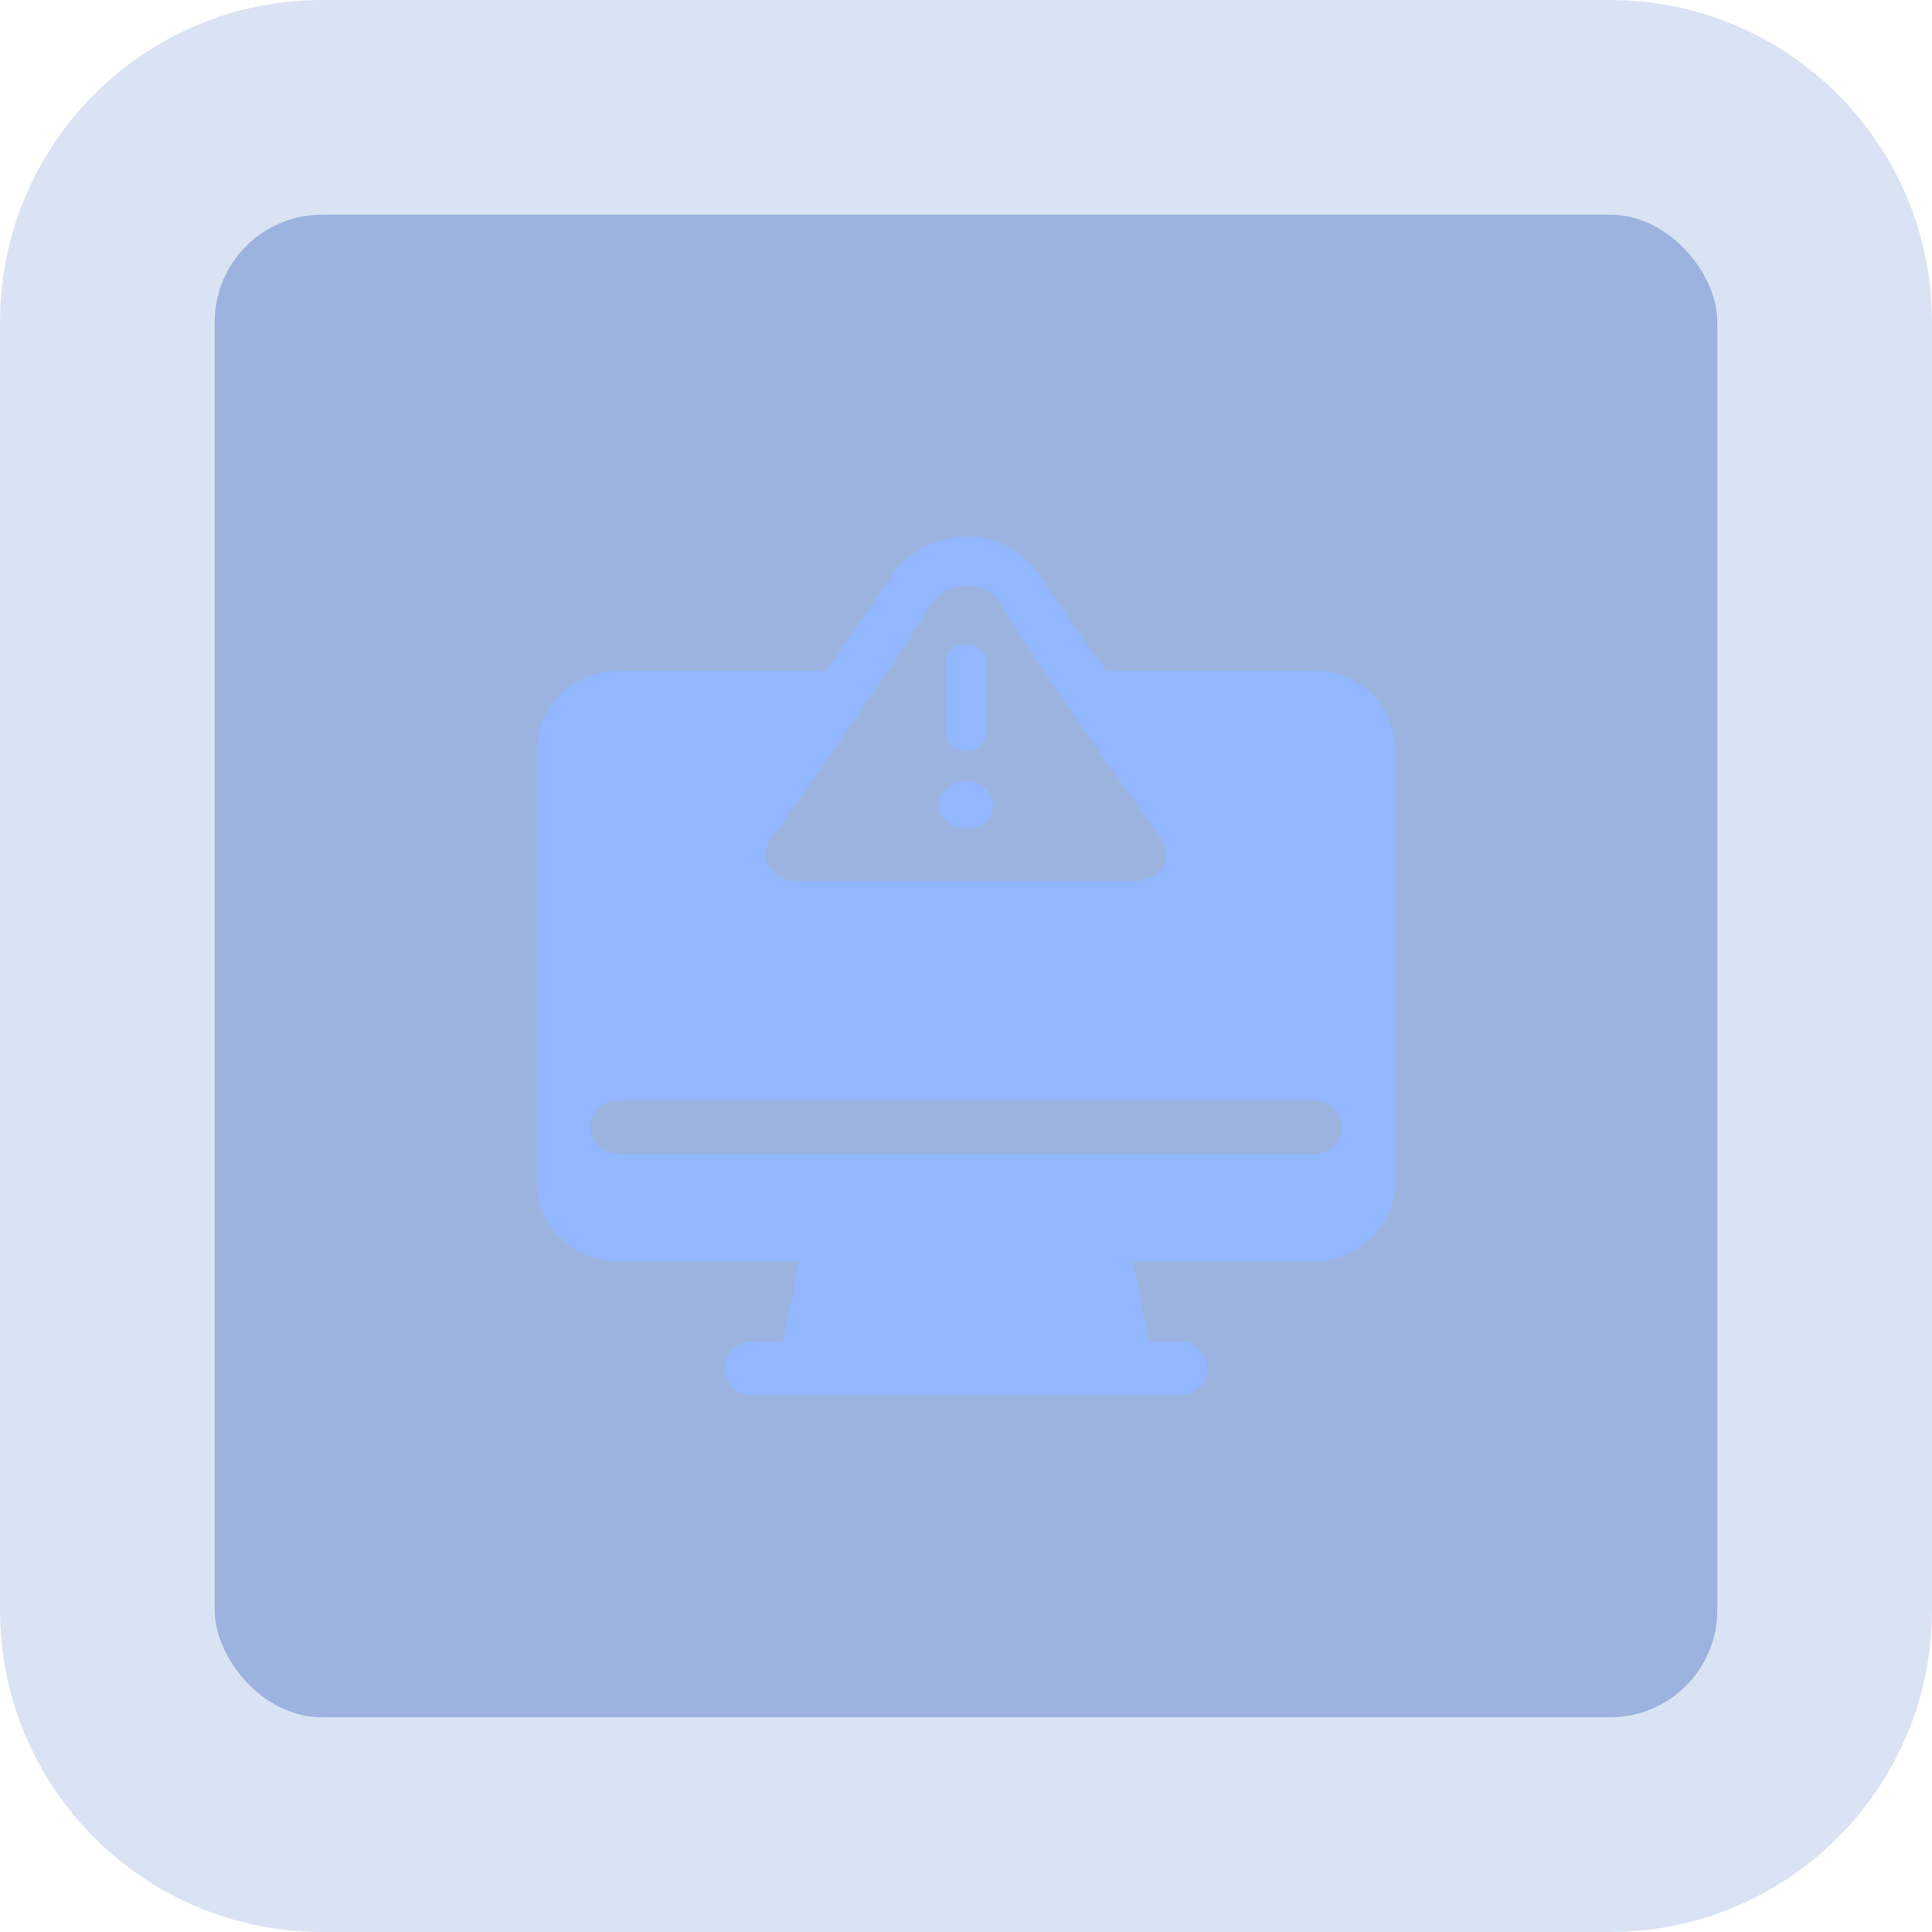
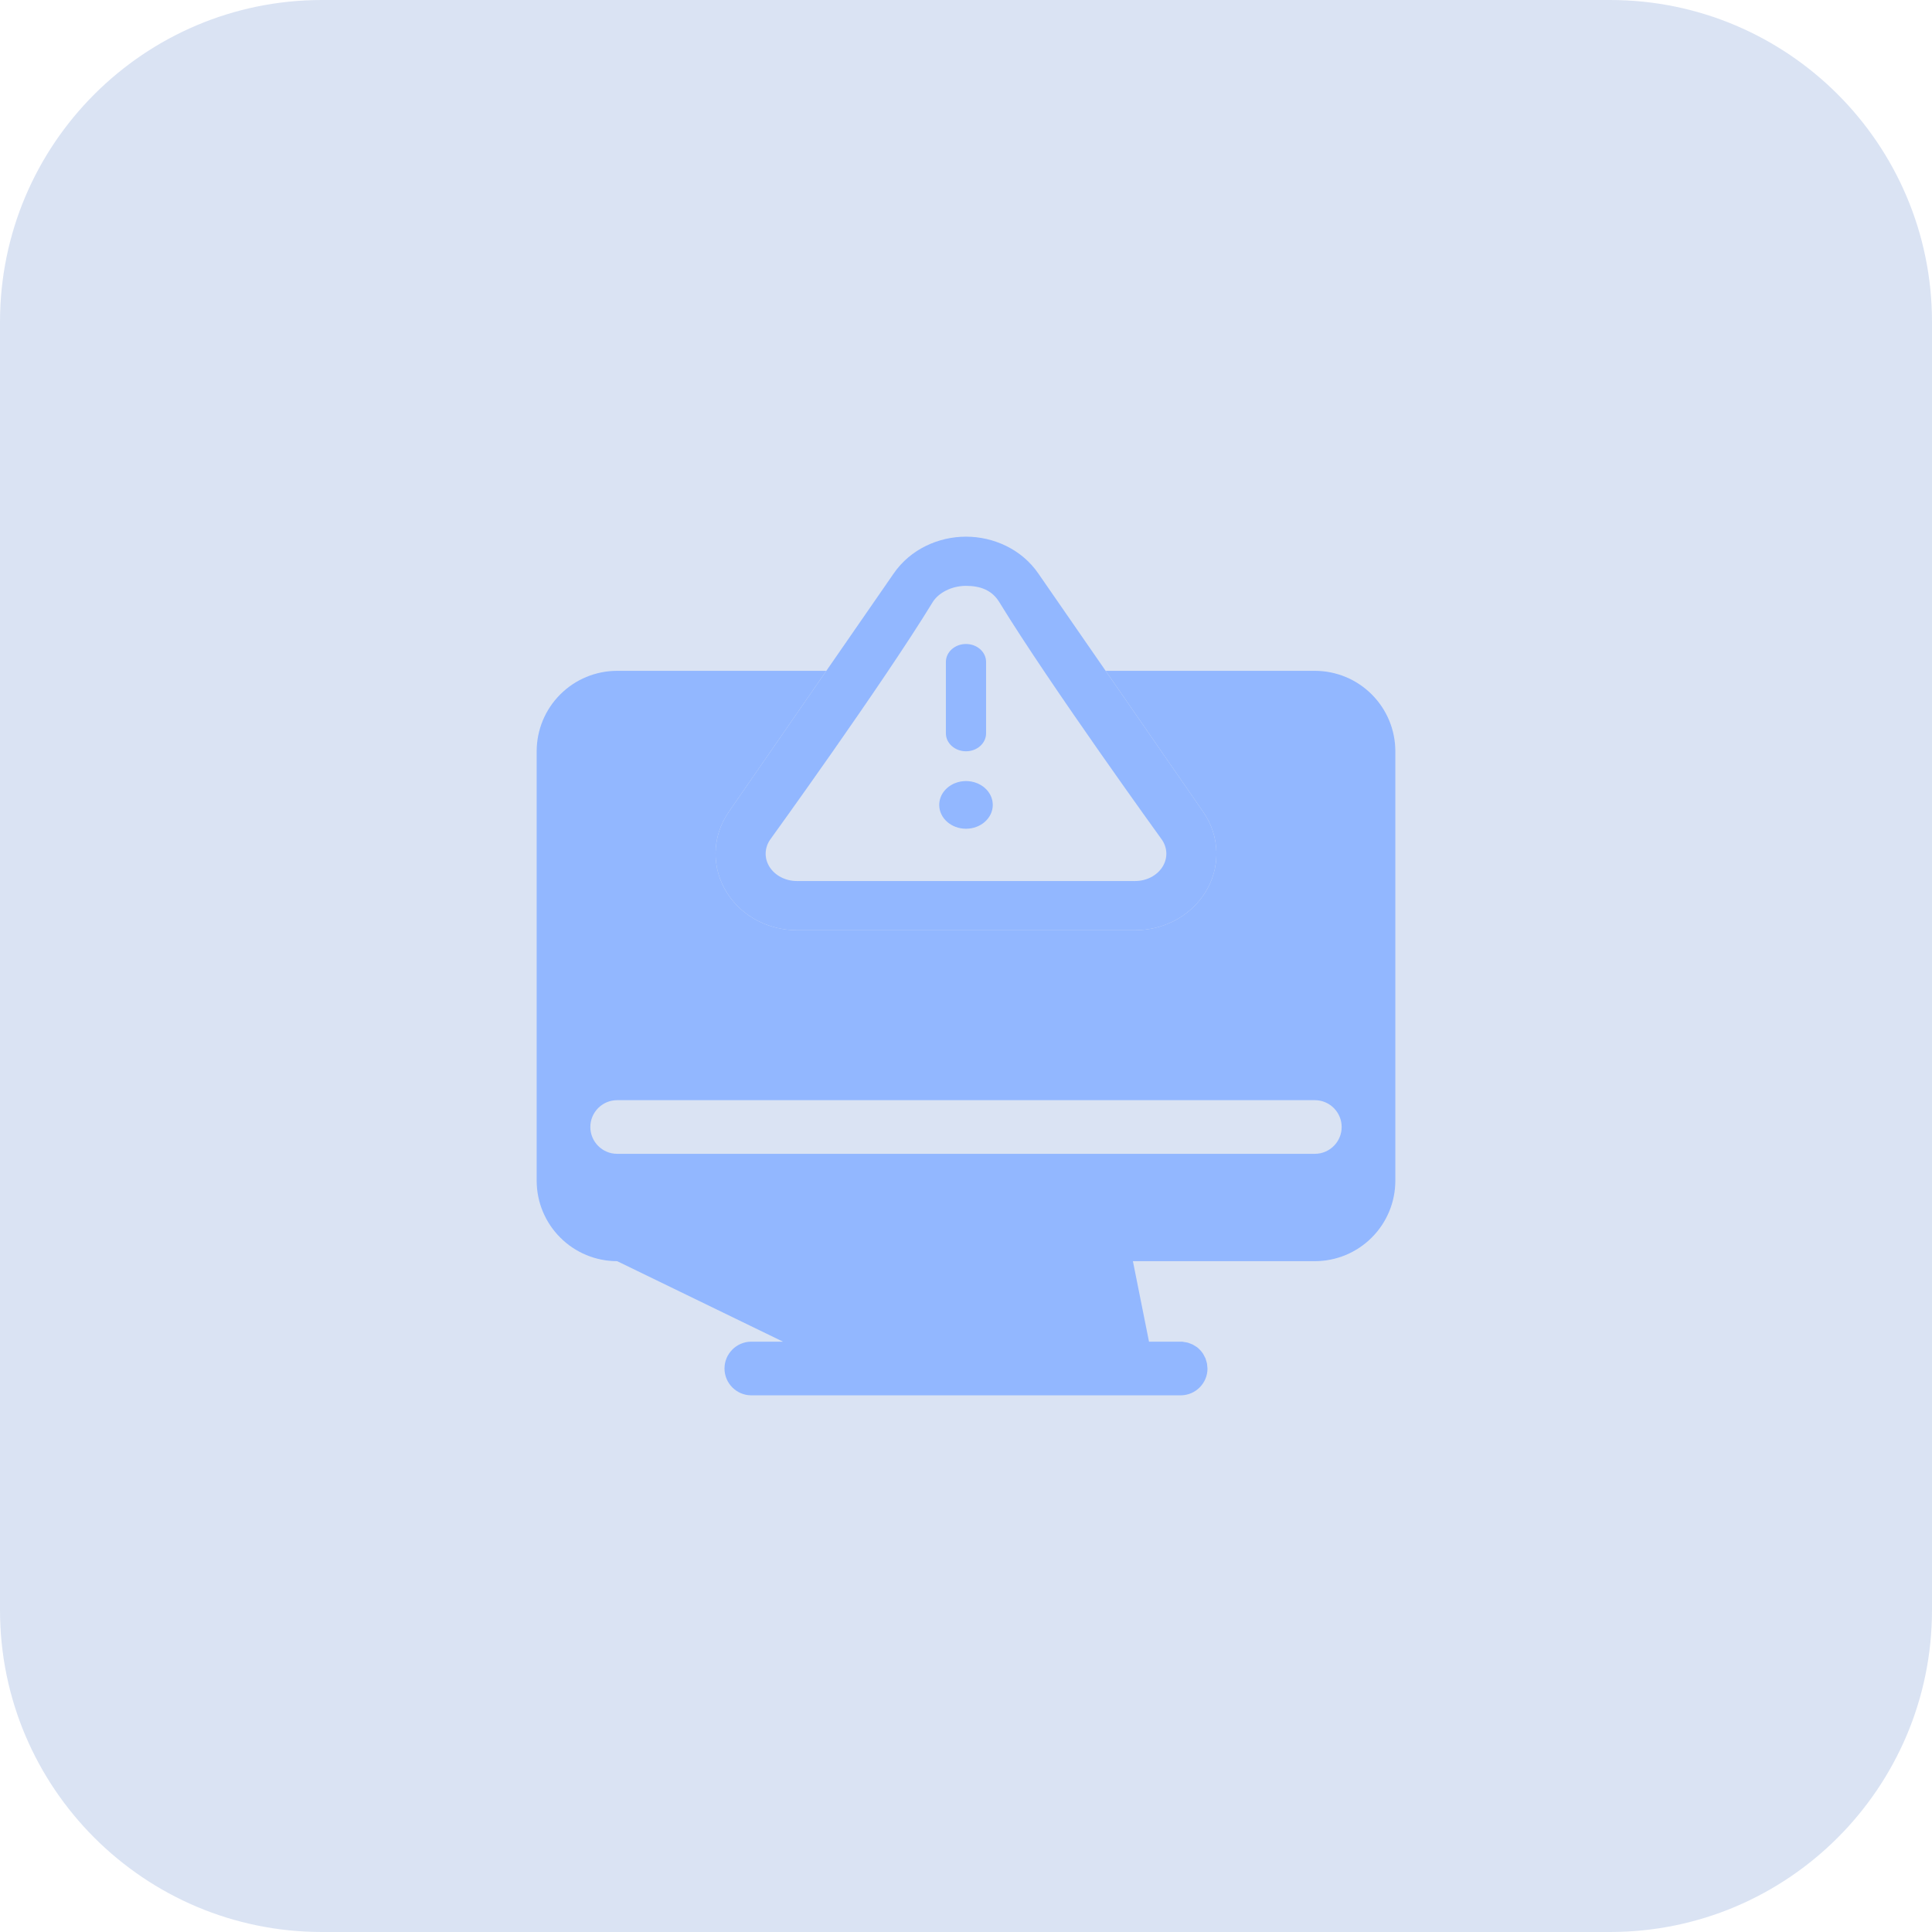
<svg xmlns="http://www.w3.org/2000/svg" width="72" height="72" viewBox="0 0 72 72" fill="none">
  <g filter="url(#filter0_b_2023_12461)">
    <path d="M0 12C0 5.373 5.373 0 12 0H60C66.627 0 72 5.373 72 12V60C72 66.627 66.627 72 60 72H12C5.373 72 0 66.627 0 60V12Z" fill="#0B44B2" fill-opacity="0.15" />
    <g filter="url(#filter1_f_2023_12461)">
-       <rect x="8" y="8" width="56" height="56" rx="4" fill="#0B44B2" fill-opacity="0.3" />
-     </g>
+       </g>
    <g clip-path="url(#clip0_2023_12461)">
-       <path fill-rule="evenodd" clip-rule="evenodd" d="M27.109 33.299C26.5 32.359 26.523 31.174 27.159 30.257C27.878 29.216 29.389 27.031 30.795 25H23C22.205 25 21.44 25.316 20.88 25.878C20.315 26.442 20 27.204 20 28V44C20 44.795 20.315 45.559 20.88 46.121C21.44 46.684 22.205 47 23 47H29.78L29.18 50H28C27.45 50 27 50.448 27 51C27 51.552 27.45 52 28 52H44.005C44.555 51.996 45 51.55 45 51L44.98 50.806L44.925 50.622L44.835 50.45L44.76 50.35C44.715 50.298 44.665 50.252 44.615 50.209L44.445 50.105L44.265 50.036L44.07 50.002L44.015 50H42.82L42.22 47H49C49.795 47 50.56 46.684 51.12 46.121C51.685 45.559 52 44.795 52 44V28C52 27.204 51.685 26.442 51.12 25.878C50.56 25.316 49.795 25 49 25H41.205L44.838 30.254L44.84 30.256C45.477 31.174 45.5 32.359 44.891 33.299C44.309 34.198 43.298 34.667 42.303 34.667H29.697C28.702 34.667 27.691 34.198 27.109 33.299ZM22 42C22 42.552 22.45 43 23 43H49C49.55 43 50 42.552 50 42C50 41.448 49.55 41 49 41H23C22.45 41 22 41.448 22 42Z" fill="#92B7FF" />
+       <path fill-rule="evenodd" clip-rule="evenodd" d="M27.109 33.299C26.5 32.359 26.523 31.174 27.159 30.257C27.878 29.216 29.389 27.031 30.795 25H23C22.205 25 21.44 25.316 20.88 25.878C20.315 26.442 20 27.204 20 28V44C20 44.795 20.315 45.559 20.88 46.121C21.44 46.684 22.205 47 23 47L29.18 50H28C27.45 50 27 50.448 27 51C27 51.552 27.45 52 28 52H44.005C44.555 51.996 45 51.55 45 51L44.98 50.806L44.925 50.622L44.835 50.45L44.76 50.35C44.715 50.298 44.665 50.252 44.615 50.209L44.445 50.105L44.265 50.036L44.07 50.002L44.015 50H42.82L42.22 47H49C49.795 47 50.56 46.684 51.12 46.121C51.685 45.559 52 44.795 52 44V28C52 27.204 51.685 26.442 51.12 25.878C50.56 25.316 49.795 25 49 25H41.205L44.838 30.254L44.84 30.256C45.477 31.174 45.5 32.359 44.891 33.299C44.309 34.198 43.298 34.667 42.303 34.667H29.697C28.702 34.667 27.691 34.198 27.109 33.299ZM22 42C22 42.552 22.45 43 23 43H49C49.55 43 50 42.552 50 42C50 41.448 49.55 41 49 41H23C22.45 41 22 41.448 22 42Z" fill="#92B7FF" />
      <path fill-rule="evenodd" clip-rule="evenodd" d="M27.159 30.257C26.523 31.174 26.5 32.359 27.109 33.299C27.691 34.198 28.702 34.667 29.697 34.667H42.303C43.298 34.667 44.309 34.198 44.891 33.299C45.5 32.359 45.477 31.174 44.84 30.256L44.838 30.254L38.697 21.375L38.695 21.372C38.07 20.464 37.022 20 36 20C34.978 20 33.93 20.464 33.305 21.372L33.303 21.375L32.039 23.202C30.397 25.575 28.1 28.895 27.159 30.257ZM43.316 32.315C43.523 31.995 43.516 31.603 43.297 31.288C43.297 31.288 39.111 25.5 37.244 22.444C36.971 21.997 36.543 21.833 36 21.833C35.457 21.833 34.968 22.097 34.756 22.444C32.889 25.5 28.703 31.288 28.703 31.288C28.484 31.603 28.477 31.995 28.684 32.315C28.891 32.635 29.278 32.833 29.697 32.833H42.303C42.722 32.833 43.109 32.635 43.316 32.315Z" fill="#92B7FF" />
      <path d="M35.251 24.666V27.331C35.251 27.699 35.586 27.998 36 27.998C36.414 27.998 36.748 27.699 36.748 27.331V24.666C36.748 24.299 36.414 24 36 24C35.586 24 35.251 24.299 35.251 24.666Z" fill="#92B7FF" />
      <path d="M36 29.108C36.551 29.108 36.998 29.506 36.998 29.997C36.998 30.487 36.551 30.885 36 30.885C35.449 30.885 35.002 30.487 35.002 29.997C35.002 29.506 35.449 29.108 36 29.108Z" fill="#92B7FF" />
    </g>
  </g>
  <defs>
    <filter id="filter0_b_2023_12461" x="-4" y="-4" width="80" height="80" filterUnits="userSpaceOnUse" color-interpolation-filters="sRGB">
      <feFlood flood-opacity="0" result="BackgroundImageFix" />
      <feGaussianBlur in="BackgroundImageFix" stdDeviation="2" />
      <feComposite in2="SourceAlpha" operator="in" result="effect1_backgroundBlur_2023_12461" />
      <feBlend mode="normal" in="SourceGraphic" in2="effect1_backgroundBlur_2023_12461" result="shape" />
    </filter>
    <filter id="filter1_f_2023_12461" x="4" y="4" width="64" height="64" filterUnits="userSpaceOnUse" color-interpolation-filters="sRGB">
      <feFlood flood-opacity="0" result="BackgroundImageFix" />
      <feBlend mode="normal" in="SourceGraphic" in2="BackgroundImageFix" result="shape" />
      <feGaussianBlur stdDeviation="2" result="effect1_foregroundBlur_2023_12461" />
    </filter>
    <clipPath id="clip0_2023_12461">
      <rect width="32" height="32" fill="white" transform="translate(20 20)" />
    </clipPath>
  </defs>
</svg>